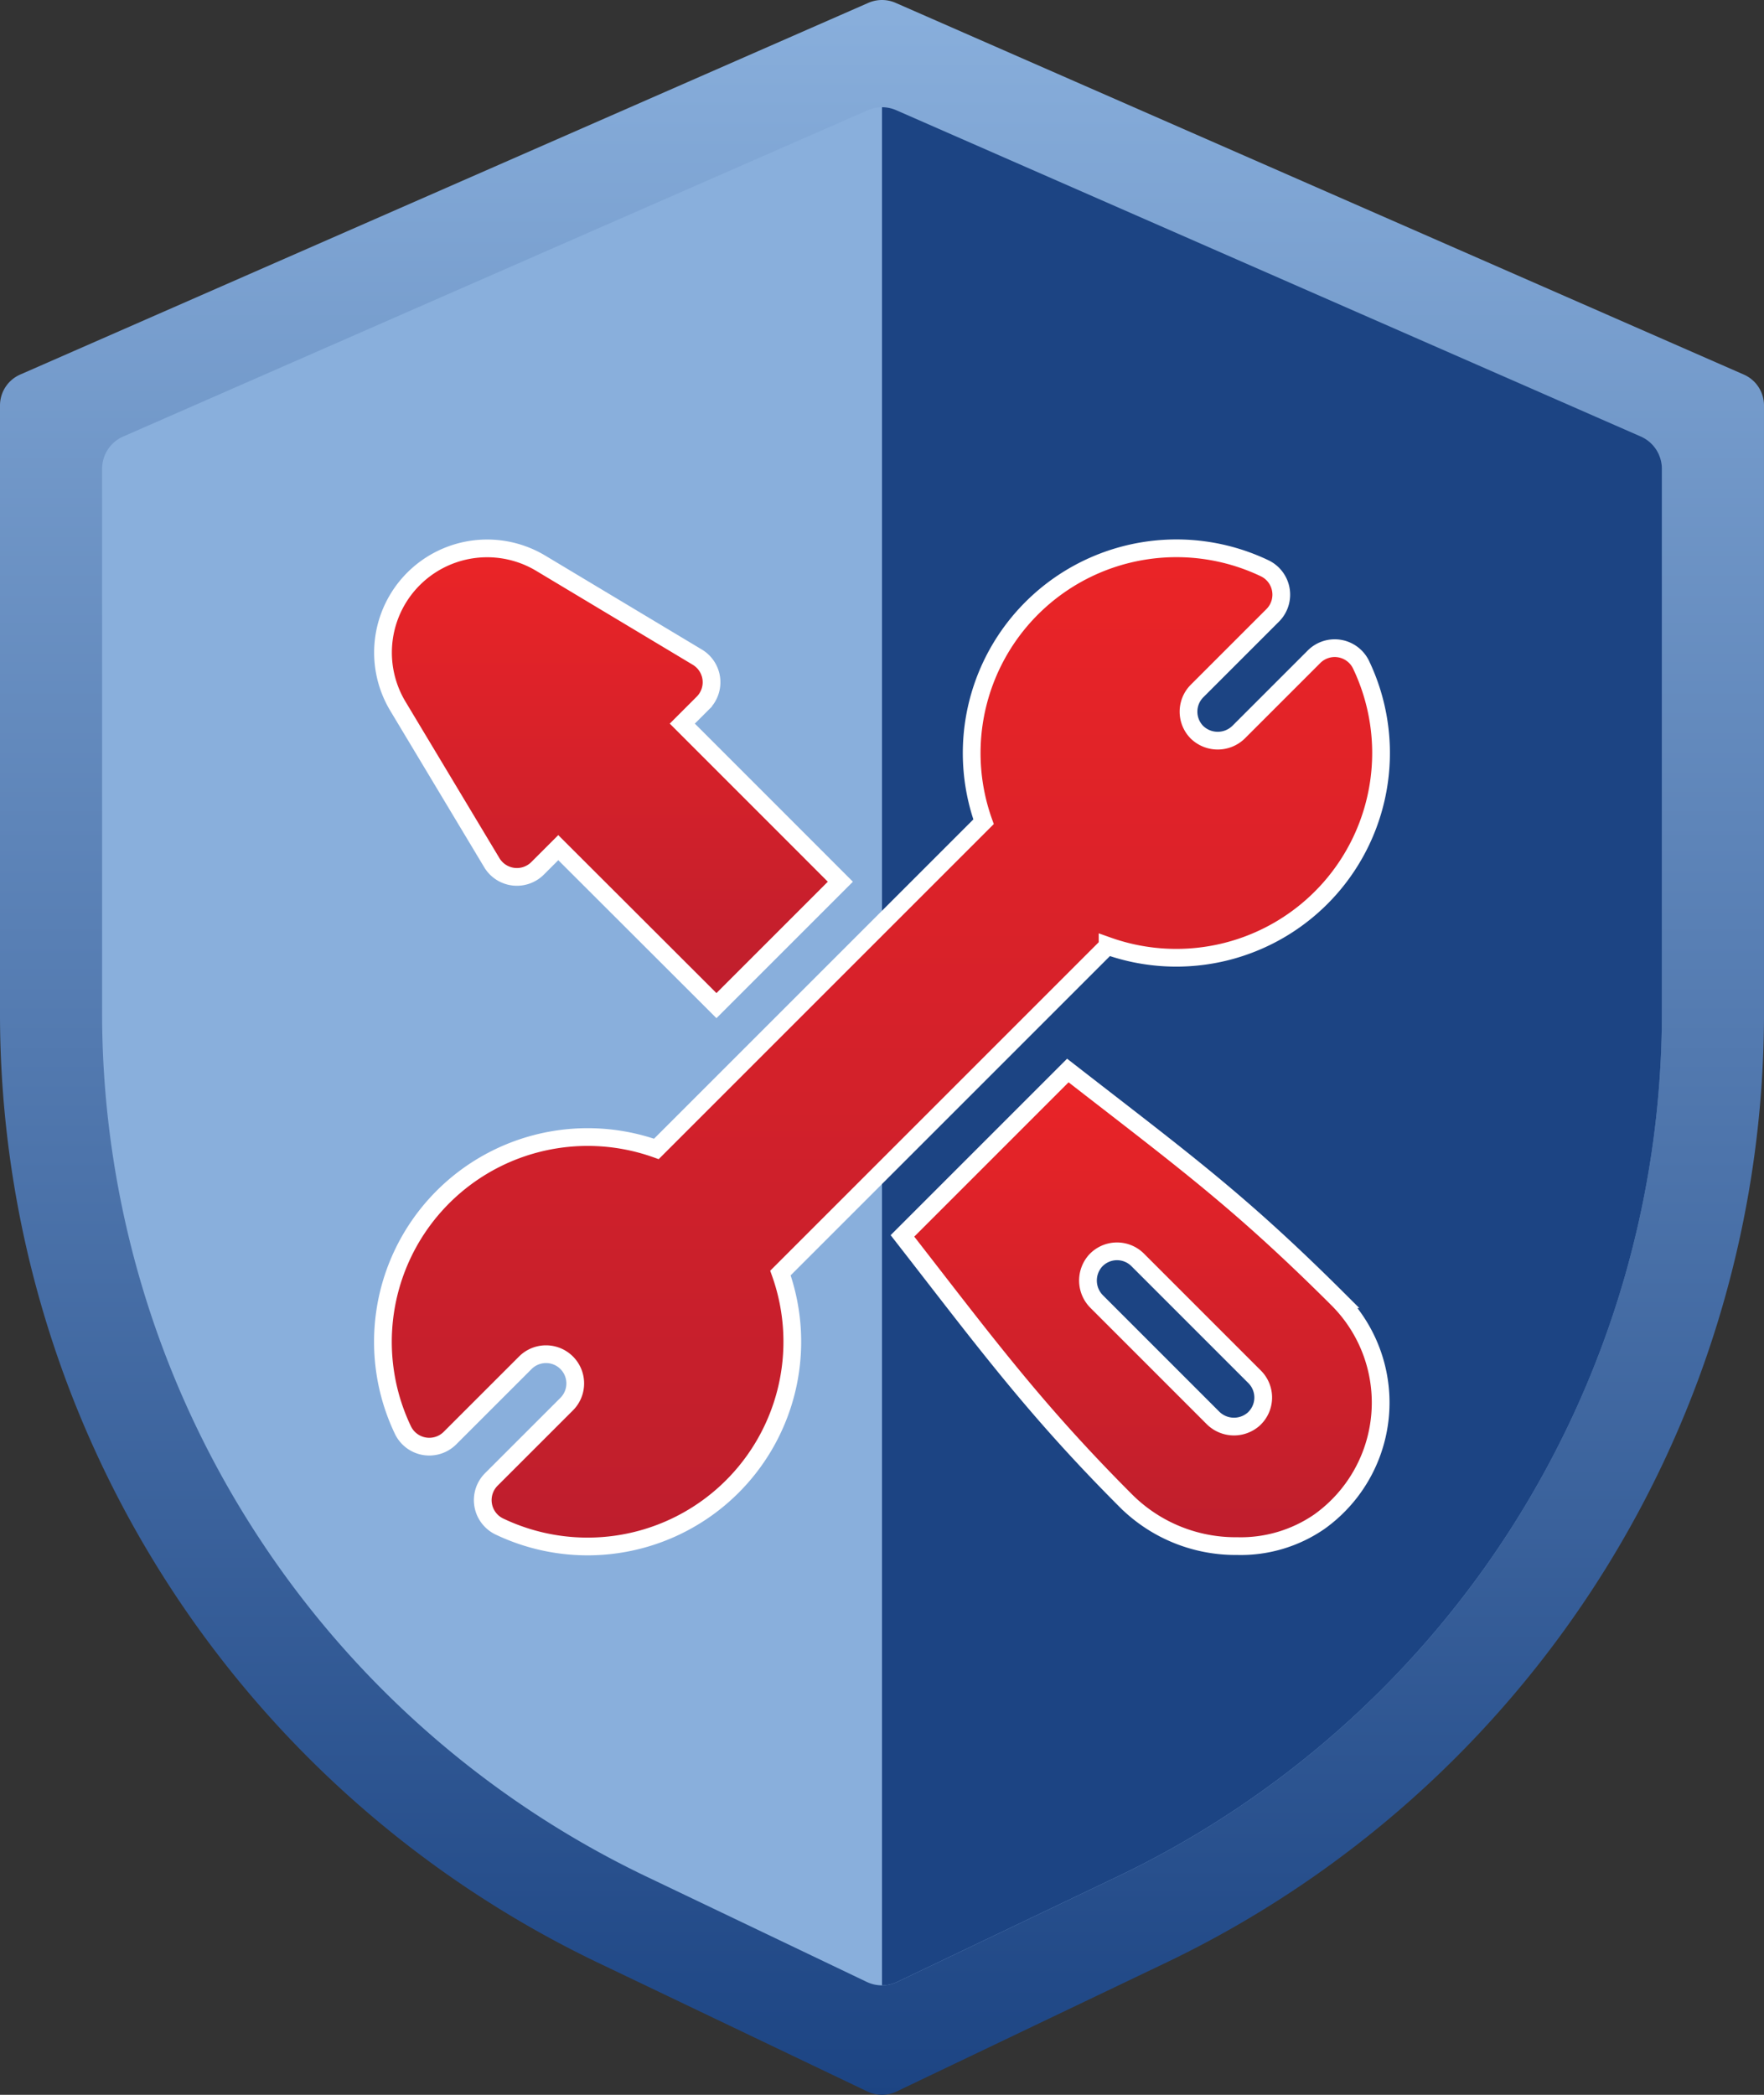
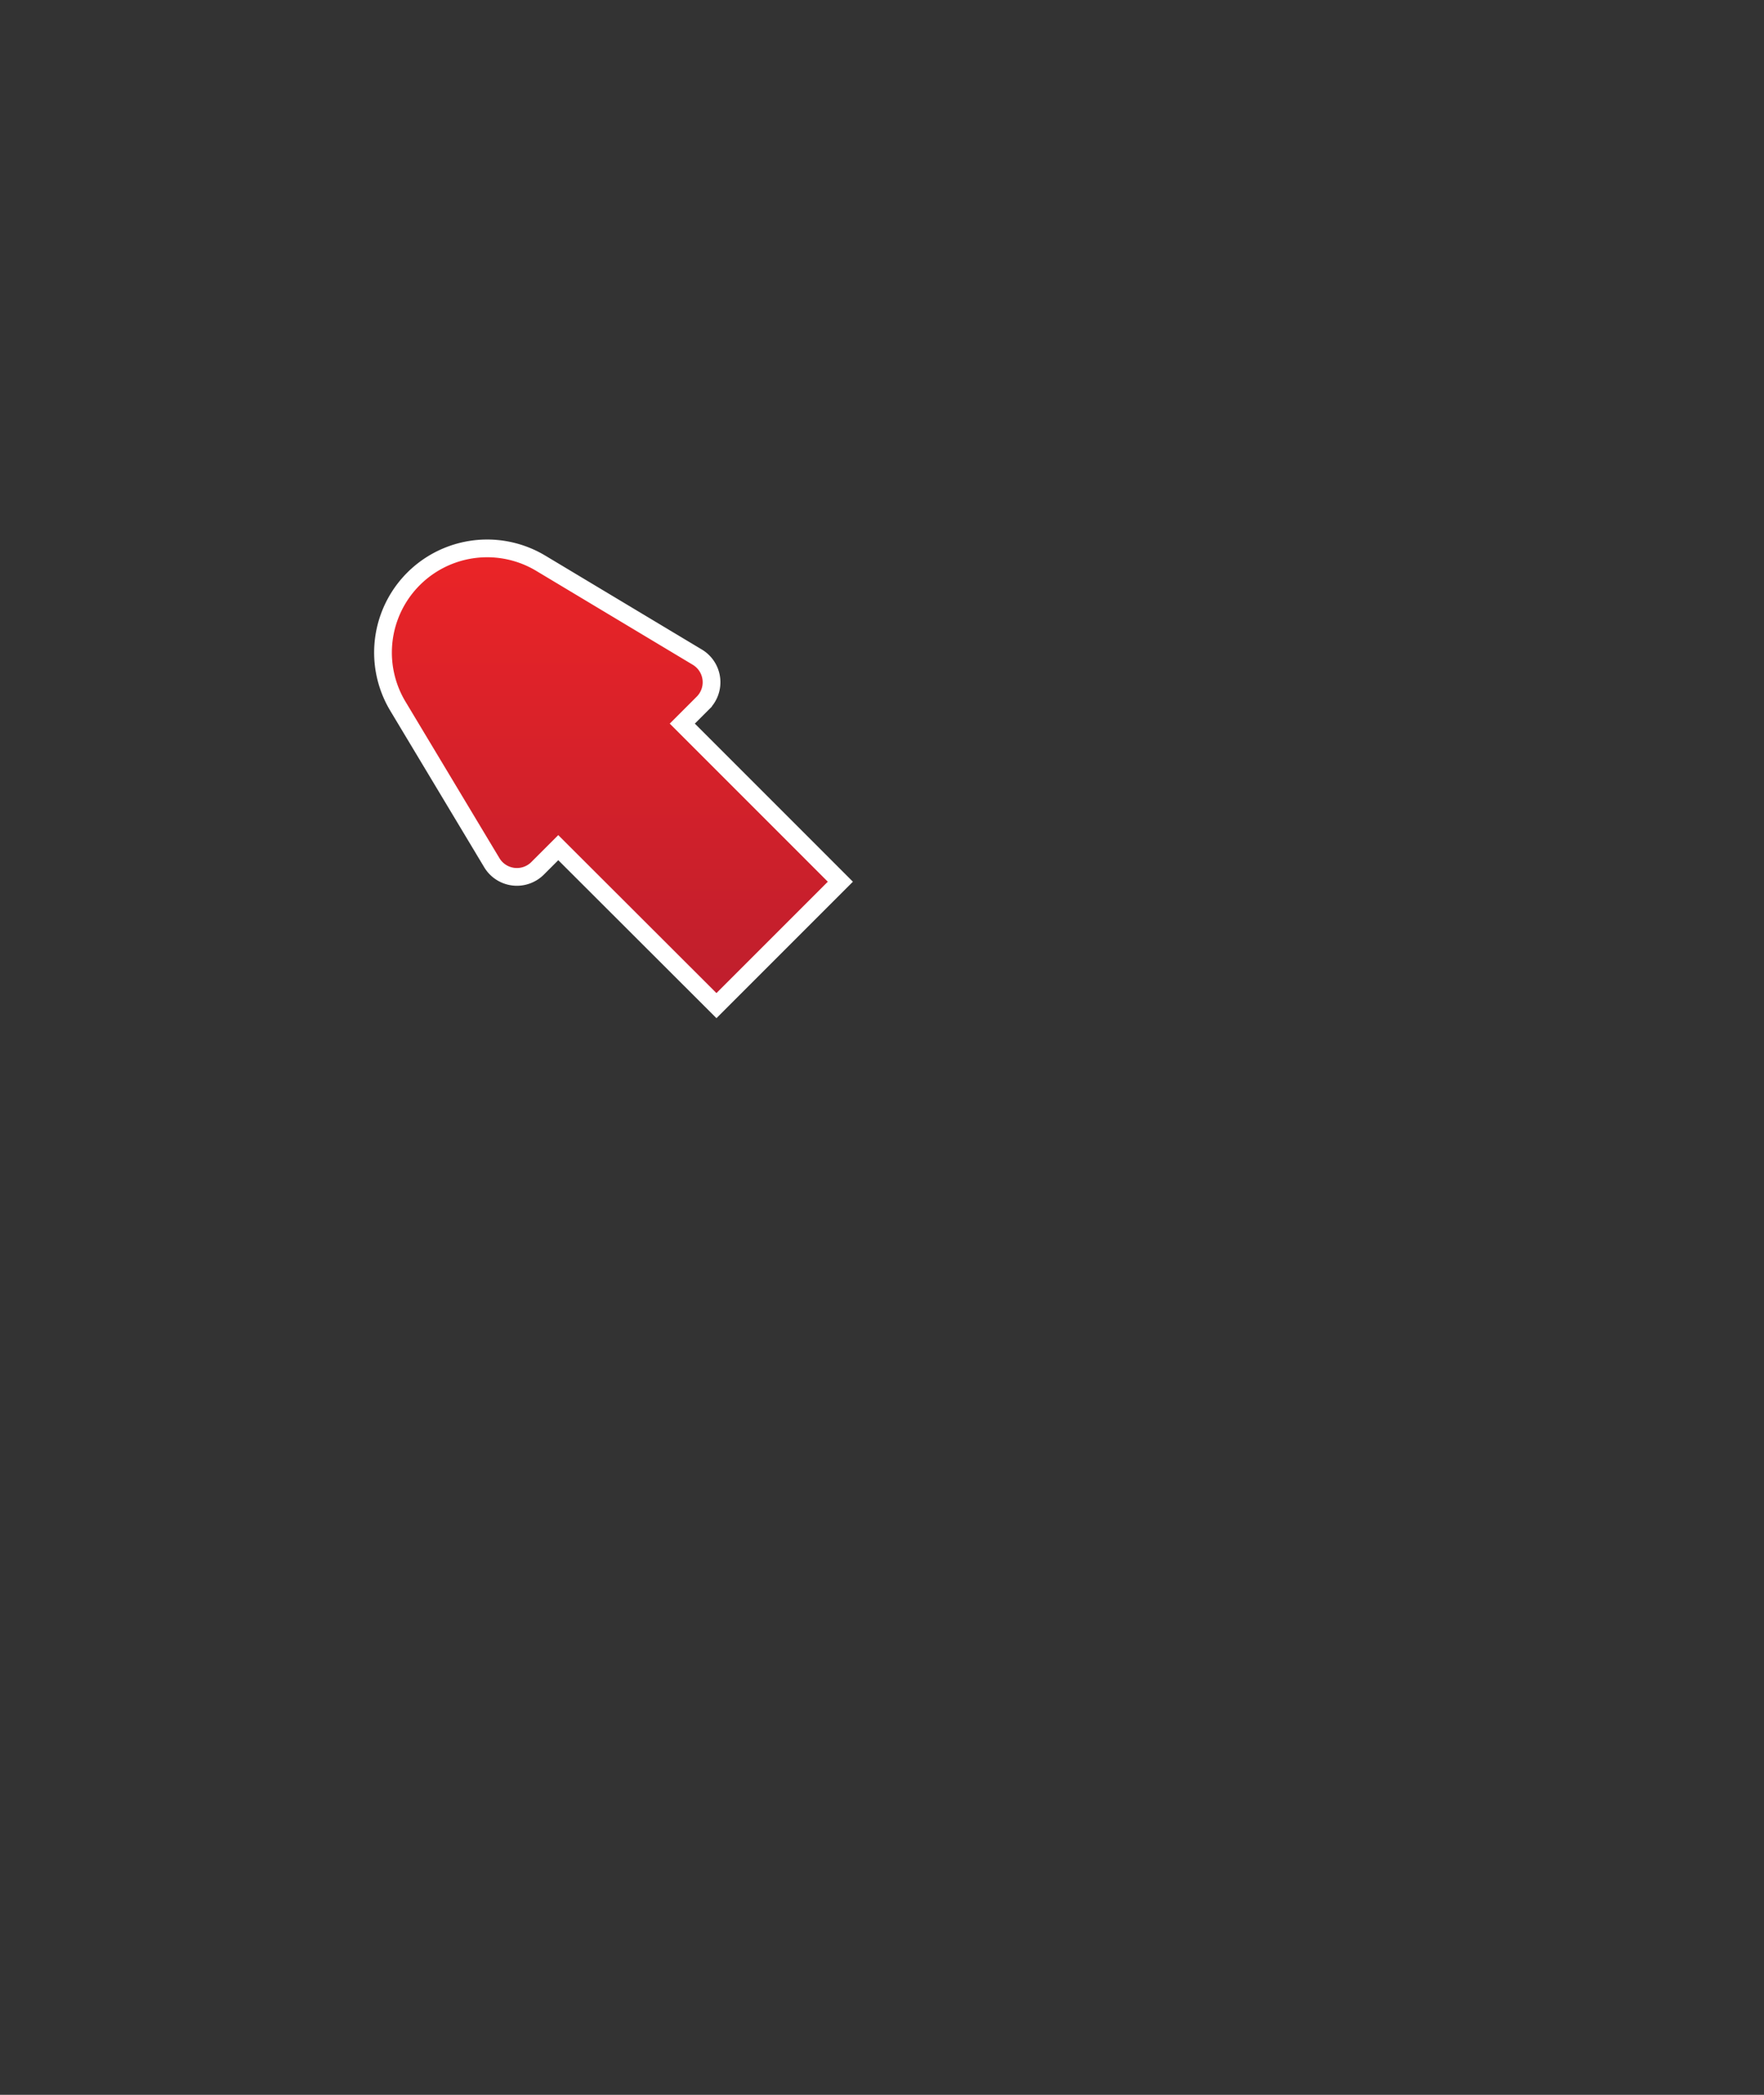
<svg xmlns="http://www.w3.org/2000/svg" id="Shield" width="298.383" height="354.325" viewBox="0 0 298.383 354.325">
  <rect x="0" y="0" width="298.383" height="354.325" fill="#333333" stroke="none" />
  <defs>
    <linearGradient id="linear-gradient" x1="0.5" x2="0.5" y2="1" gradientUnits="objectBoundingBox">
      <stop offset="0" stop-color="#89afdc" />
      <stop offset="1" stop-color="#1c4483" />
    </linearGradient>
    <linearGradient id="linear-gradient-2" x1="0.5" x2="0.5" y2="1" gradientUnits="objectBoundingBox">
      <stop offset="0" stop-color="#eb2427" />
      <stop offset="1" stop-color="#be1e2d" />
    </linearGradient>
  </defs>
-   <path id="Path_5514" data-name="Path 5514" d="M300.953,64.35,157.5,1.486a5.743,5.743,0,0,0-4.623,0L9.427,64.35A5.709,5.709,0,0,0,6,69.579V173.151A178.027,178.027,0,0,0,106.907,332.867l45.8,21.895a5.749,5.749,0,0,0,4.965,0l45.8-21.895a178.03,178.03,0,0,0,100.91-159.716V69.579A5.707,5.707,0,0,0,300.953,64.35Z" transform="translate(-6 -1)" fill="url(#linear-gradient)" />
  <g id="Group_3457" data-name="Group 3457" transform="translate(-5.678 -6.837)">
-     <path id="Path_5515" data-name="Path 5515" d="M270.25,61.059,144.332,5.878a6,6,0,0,0-4.831,0L13.581,61.059A5.968,5.968,0,0,0,10,66.522v92.644a162.027,162.027,0,0,0,91.841,145.364l37.482,17.921a6,6,0,0,0,5.188,0l37.482-17.921a162.023,162.023,0,0,0,91.841-145.364V66.522a5.965,5.965,0,0,0-3.583-5.462Z" transform="translate(12.947 19.61)" fill="#89afdc" />
-     <path id="Path_5516" data-name="Path 5516" d="M34.594,322.452l37.482-17.921a162.023,162.023,0,0,0,91.841-145.364V66.523a5.966,5.966,0,0,0-3.585-5.465L34.415,5.877A6,6,0,0,0,32,5.37V323.042A6.023,6.023,0,0,0,34.594,322.452Z" transform="translate(122.87 19.605)" fill="#1c4483" />
-   </g>
+     </g>
  <g id="_013-fix" data-name="013-fix" transform="translate(64.779 92.75)">
    <g id="Group_494" data-name="Group 494" transform="translate(0 0.001)">
      <g id="Group_493" data-name="Group 493" transform="translate(0 0)">
        <path id="Path_2563" data-name="Path 2563" d="M50.634,29.648l3.5-3.5a4.949,4.949,0,0,0-.952-7.738L26.686,2.517a17.618,17.618,0,0,0-24.17,24.17l15.9,26.488a4.949,4.949,0,0,0,7.738.952l3.5-3.5L56.411,77.349l20.958-20.96Z" transform="translate(-0.001 -0.002)" stroke="#fff" stroke-width="3" fill="url(#linear-gradient-2)" />
      </g>
    </g>
    <g id="Group_496" data-name="Group 496" transform="translate(0 0)">
      <g id="Group_495" data-name="Group 495" transform="translate(0)">
-         <path id="Path_2564" data-name="Path 2564" d="M165.453,19.7a4.946,4.946,0,0,0-7.96-1.367L144.7,31.124a5.053,5.053,0,0,1-6.994,0,4.953,4.953,0,0,1,0-6.994l12.8-12.8a4.949,4.949,0,0,0-1.367-7.96,34.636,34.636,0,0,0-47.548,42.877L46.249,101.585A34.636,34.636,0,0,0,3.372,149.133a4.949,4.949,0,0,0,7.96,1.367l12.8-12.795a4.946,4.946,0,0,1,6.994,6.994l-12.8,12.795a4.949,4.949,0,0,0,1.367,7.96,34.635,34.635,0,0,0,47.542-42.877l55.337-55.333A34.637,34.637,0,0,0,165.453,19.7Z" transform="translate(-0.001 0)" stroke="#fff" stroke-width="3" fill="url(#linear-gradient-2)" />
-       </g>
+         </g>
    </g>
    <g id="Group_498" data-name="Group 498" transform="translate(87.874 88.321)">
      <g id="Group_497" data-name="Group 497">
-         <path id="Path_2565" data-name="Path 2565" d="M340.149,306.535c-16.79-16.728-25.994-23.374-45.676-38.681L266.5,295.829c13.835,17.76,22.213,29.214,37.925,44.932a26.263,26.263,0,0,0,18.688,7.537A23.443,23.443,0,0,0,337,344.185a24.748,24.748,0,0,0,3.144-37.65ZM325.9,326.83a5.037,5.037,0,0,1-6.921-.262L299.394,306.98a5.036,5.036,0,0,1-.262-6.921,4.945,4.945,0,0,1,7.157-.171l19.784,19.784A4.945,4.945,0,0,1,325.9,326.83Z" transform="translate(-266.501 -267.854)" stroke="#fff" stroke-width="3" fill="url(#linear-gradient-2)" />
-       </g>
+         </g>
    </g>
  </g>
</svg>